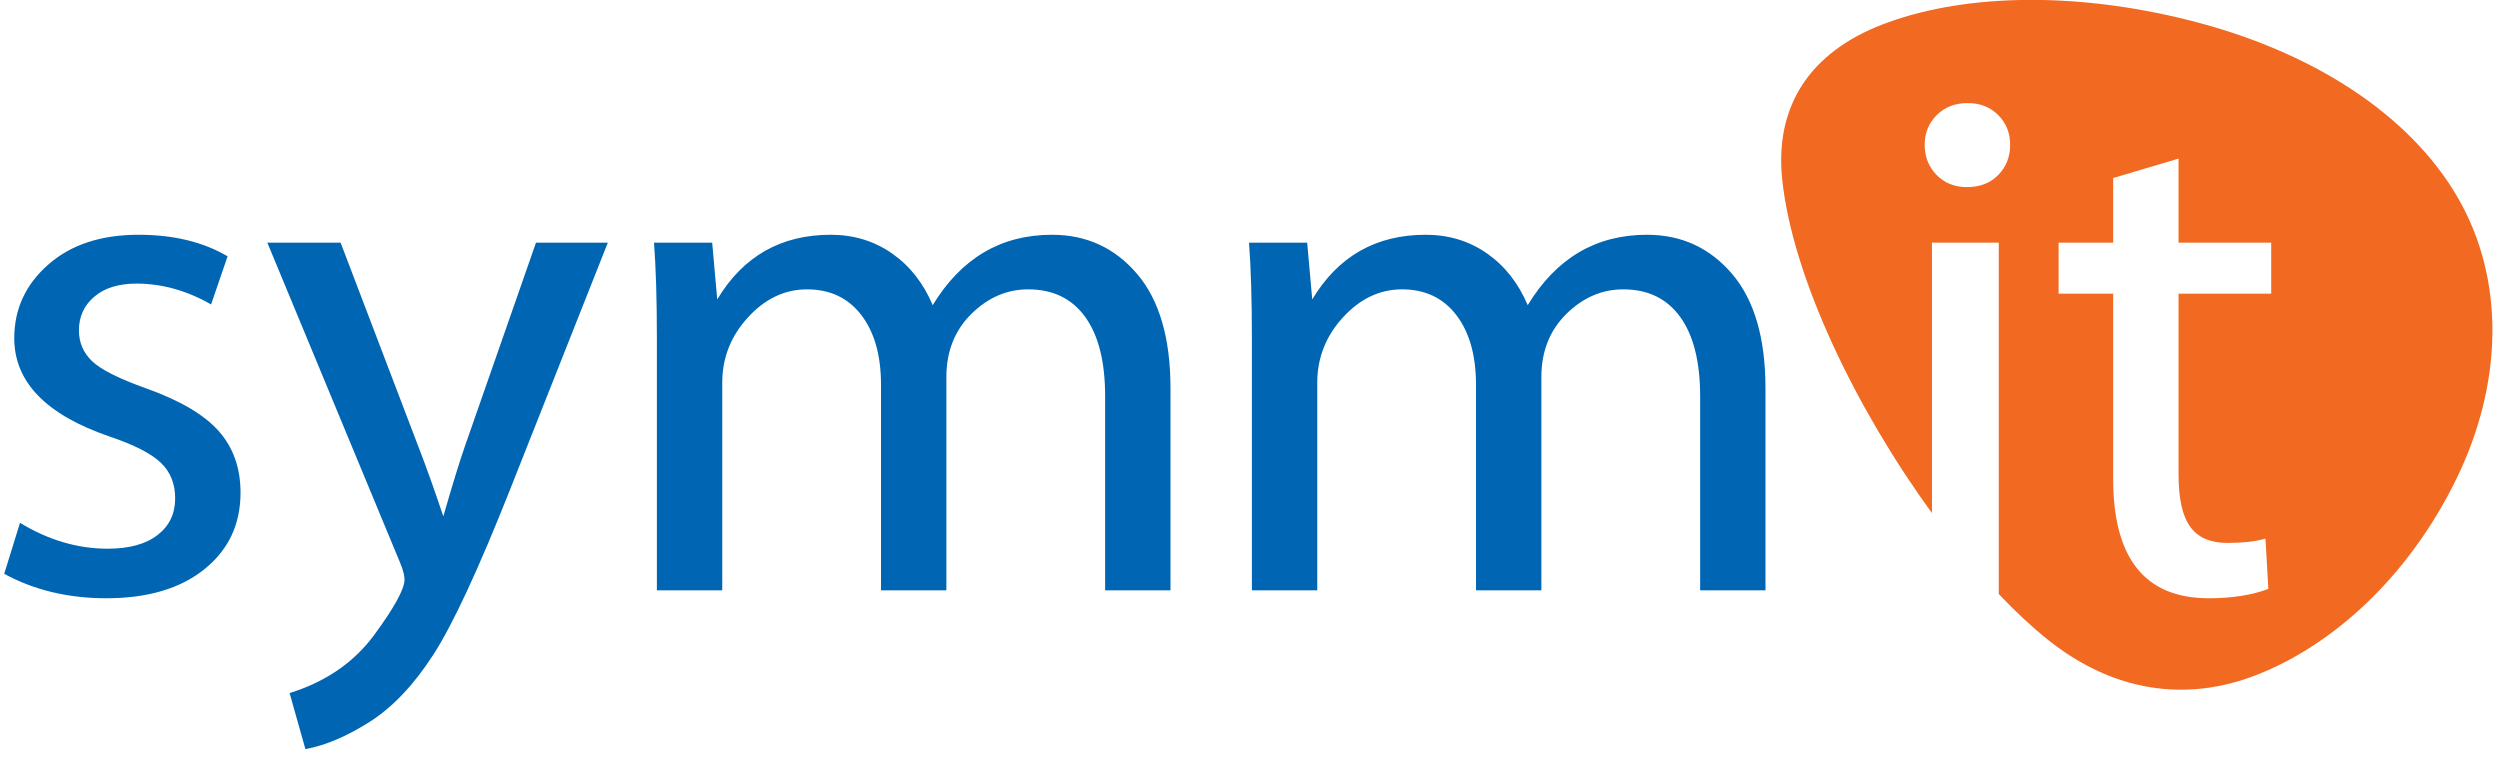
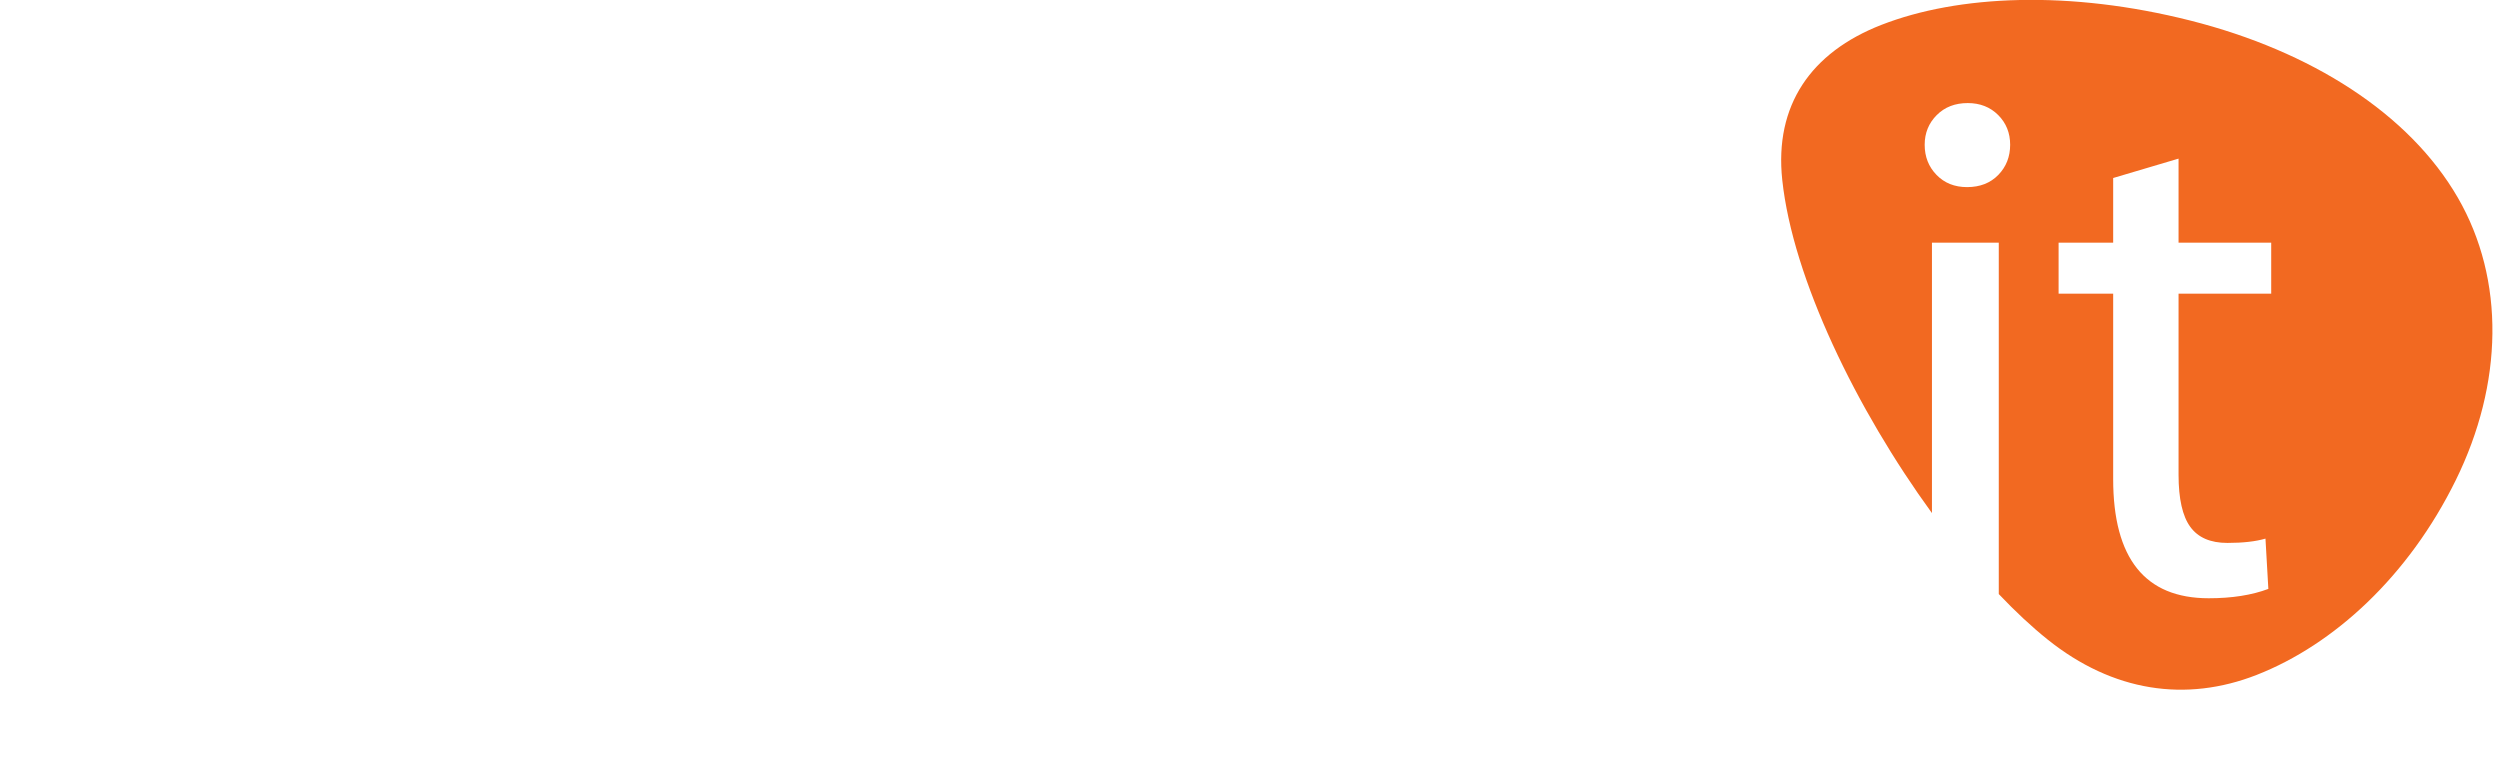
<svg xmlns="http://www.w3.org/2000/svg" width="132px" height="40px" viewBox="0 0 592 180" version="1.1" xml:space="preserve" style="fill-rule:evenodd;clip-rule:evenodd;stroke-linejoin:round;stroke-miterlimit:2;">
  <g transform="matrix(4.167,0,0,4.167,0,0)">
-     <path d="M71.142,33.661L71.142,19.284C71.142,17.086 71.087,15.27 70.978,13.836L74.295,13.836L74.583,17.072C76.057,14.615 78.214,13.386 81.054,13.386C82.365,13.386 83.532,13.741 84.549,14.451C85.566,15.161 86.337,16.144 86.87,17.4C88.495,14.724 90.761,13.386 93.669,13.386C95.635,13.386 97.253,14.13 98.523,15.618C99.793,17.106 100.427,19.284 100.427,22.151L100.427,33.661L96.701,33.661L96.701,22.602C96.701,20.636 96.325,19.127 95.567,18.076C94.809,17.024 93.724,16.499 92.318,16.499C91.102,16.499 90.024,16.963 89.075,17.898C88.127,18.833 87.648,20.035 87.648,21.496L87.648,33.661L83.921,33.661L83.921,21.946C83.921,20.267 83.545,18.936 82.794,17.959C82.043,16.983 81.013,16.499 79.703,16.499C78.432,16.499 77.313,17.031 76.336,18.096C75.361,19.161 74.869,20.403 74.869,21.823L74.869,33.661L71.142,33.661ZM37.215,33.661L37.215,19.284C37.215,17.086 37.161,15.27 37.051,13.836L40.369,13.836L40.656,17.072C42.13,14.615 44.288,13.386 47.127,13.386C48.438,13.386 49.606,13.741 50.623,14.451C51.64,15.161 52.411,16.144 52.943,17.4C54.568,14.724 56.835,13.386 59.743,13.386C61.709,13.386 63.327,14.13 64.596,15.618C65.866,17.106 66.501,19.284 66.501,22.151L66.501,33.661L62.774,33.661L62.774,22.602C62.774,20.636 62.398,19.127 61.641,18.076C60.883,17.024 59.797,16.499 58.391,16.499C57.176,16.499 56.097,16.963 55.148,17.898C54.2,18.833 53.722,20.035 53.722,21.496L53.722,33.661L49.995,33.661L49.995,21.946C49.995,20.267 49.619,18.936 48.868,17.959C48.117,16.983 47.086,16.499 45.776,16.499C44.506,16.499 43.387,17.031 42.41,18.096C41.434,19.161 40.942,20.403 40.942,21.823L40.942,33.661L37.215,33.661ZM15.003,13.836L19.181,13.836L23.687,25.653C24.069,26.635 24.519,27.899 25.038,29.442C25.57,27.598 25.98,26.268 26.267,25.448L30.322,13.836L34.418,13.836L28.806,28.008C27.018,32.514 25.57,35.627 24.458,37.346C23.345,39.067 22.137,40.336 20.833,41.163C19.529,41.989 18.307,42.508 17.174,42.713L16.273,39.518C18.335,38.875 19.945,37.77 21.099,36.2C22.253,34.629 22.826,33.579 22.826,33.045C22.826,32.815 22.744,32.5 22.581,32.104L15.003,13.836ZM0,32.719L0.901,29.811C2.512,30.793 4.178,31.286 5.898,31.286C7.127,31.286 8.076,31.026 8.745,30.506C9.414,29.989 9.748,29.291 9.748,28.418C9.748,27.584 9.475,26.903 8.922,26.377C8.369,25.852 7.4,25.36 6.021,24.895C2.389,23.653 0.573,21.782 0.573,19.284C0.573,17.618 1.222,16.219 2.512,15.086C3.802,13.953 5.516,13.386 7.659,13.386C9.652,13.386 11.345,13.795 12.738,14.615L11.796,17.359C10.417,16.567 8.997,16.171 7.536,16.171C6.526,16.171 5.728,16.417 5.14,16.915C4.553,17.414 4.26,18.055 4.26,18.833C4.26,19.53 4.512,20.117 5.011,20.595C5.509,21.072 6.54,21.591 8.11,22.151C10.021,22.834 11.393,23.639 12.226,24.575C13.059,25.51 13.475,26.684 13.475,28.09C13.475,29.893 12.793,31.346 11.42,32.452C10.048,33.559 8.178,34.112 5.816,34.112C3.645,34.112 1.707,33.647 0,32.719Z" style="fill:rgb(0,102,179);fill-rule:nonzero;" />
    <path d="M101.383,10.258C101.982,15.877 105.621,23.352 109.919,29.256L109.919,13.836L113.729,13.836L113.729,33.873C114.666,34.86 115.601,35.735 116.514,36.465C120.24,39.452 124.41,40.057 128.434,38.483C132.83,36.76 137.085,32.872 139.788,27.377C142.491,21.882 142.613,15.959 139.904,11.271C137.13,6.471 131.533,2.914 124.654,1.173C117.775,-0.568 111.429,-0.294 107.035,1.419C103.011,2.988 100.93,6.008 101.383,10.258ZM114.378,8.253C114.378,8.936 114.153,9.509 113.703,9.973C113.252,10.437 112.658,10.669 111.92,10.669C111.21,10.669 110.63,10.437 110.18,9.973C109.729,9.509 109.504,8.936 109.504,8.253C109.504,7.584 109.736,7.017 110.194,6.56C110.651,6.103 111.238,5.877 111.961,5.877C112.658,5.877 113.239,6.103 113.696,6.56C114.153,7.017 114.378,7.584 114.378,8.253ZM120.252,10.15L123.98,9.044L123.98,13.836L129.263,13.836L129.263,16.745L123.98,16.745L123.98,27.067C123.98,28.446 124.206,29.434 124.649,30.041C125.092,30.651 125.795,30.957 126.765,30.957C127.653,30.957 128.377,30.875 128.936,30.711L129.1,33.579C128.158,33.934 127.024,34.112 125.7,34.112C122.069,34.112 120.252,31.844 120.252,27.311L120.252,16.745L117.14,16.745L117.14,13.836L120.252,13.836L120.252,10.15Z" style="fill:rgb(242,105,33);" />
  </g>
</svg>